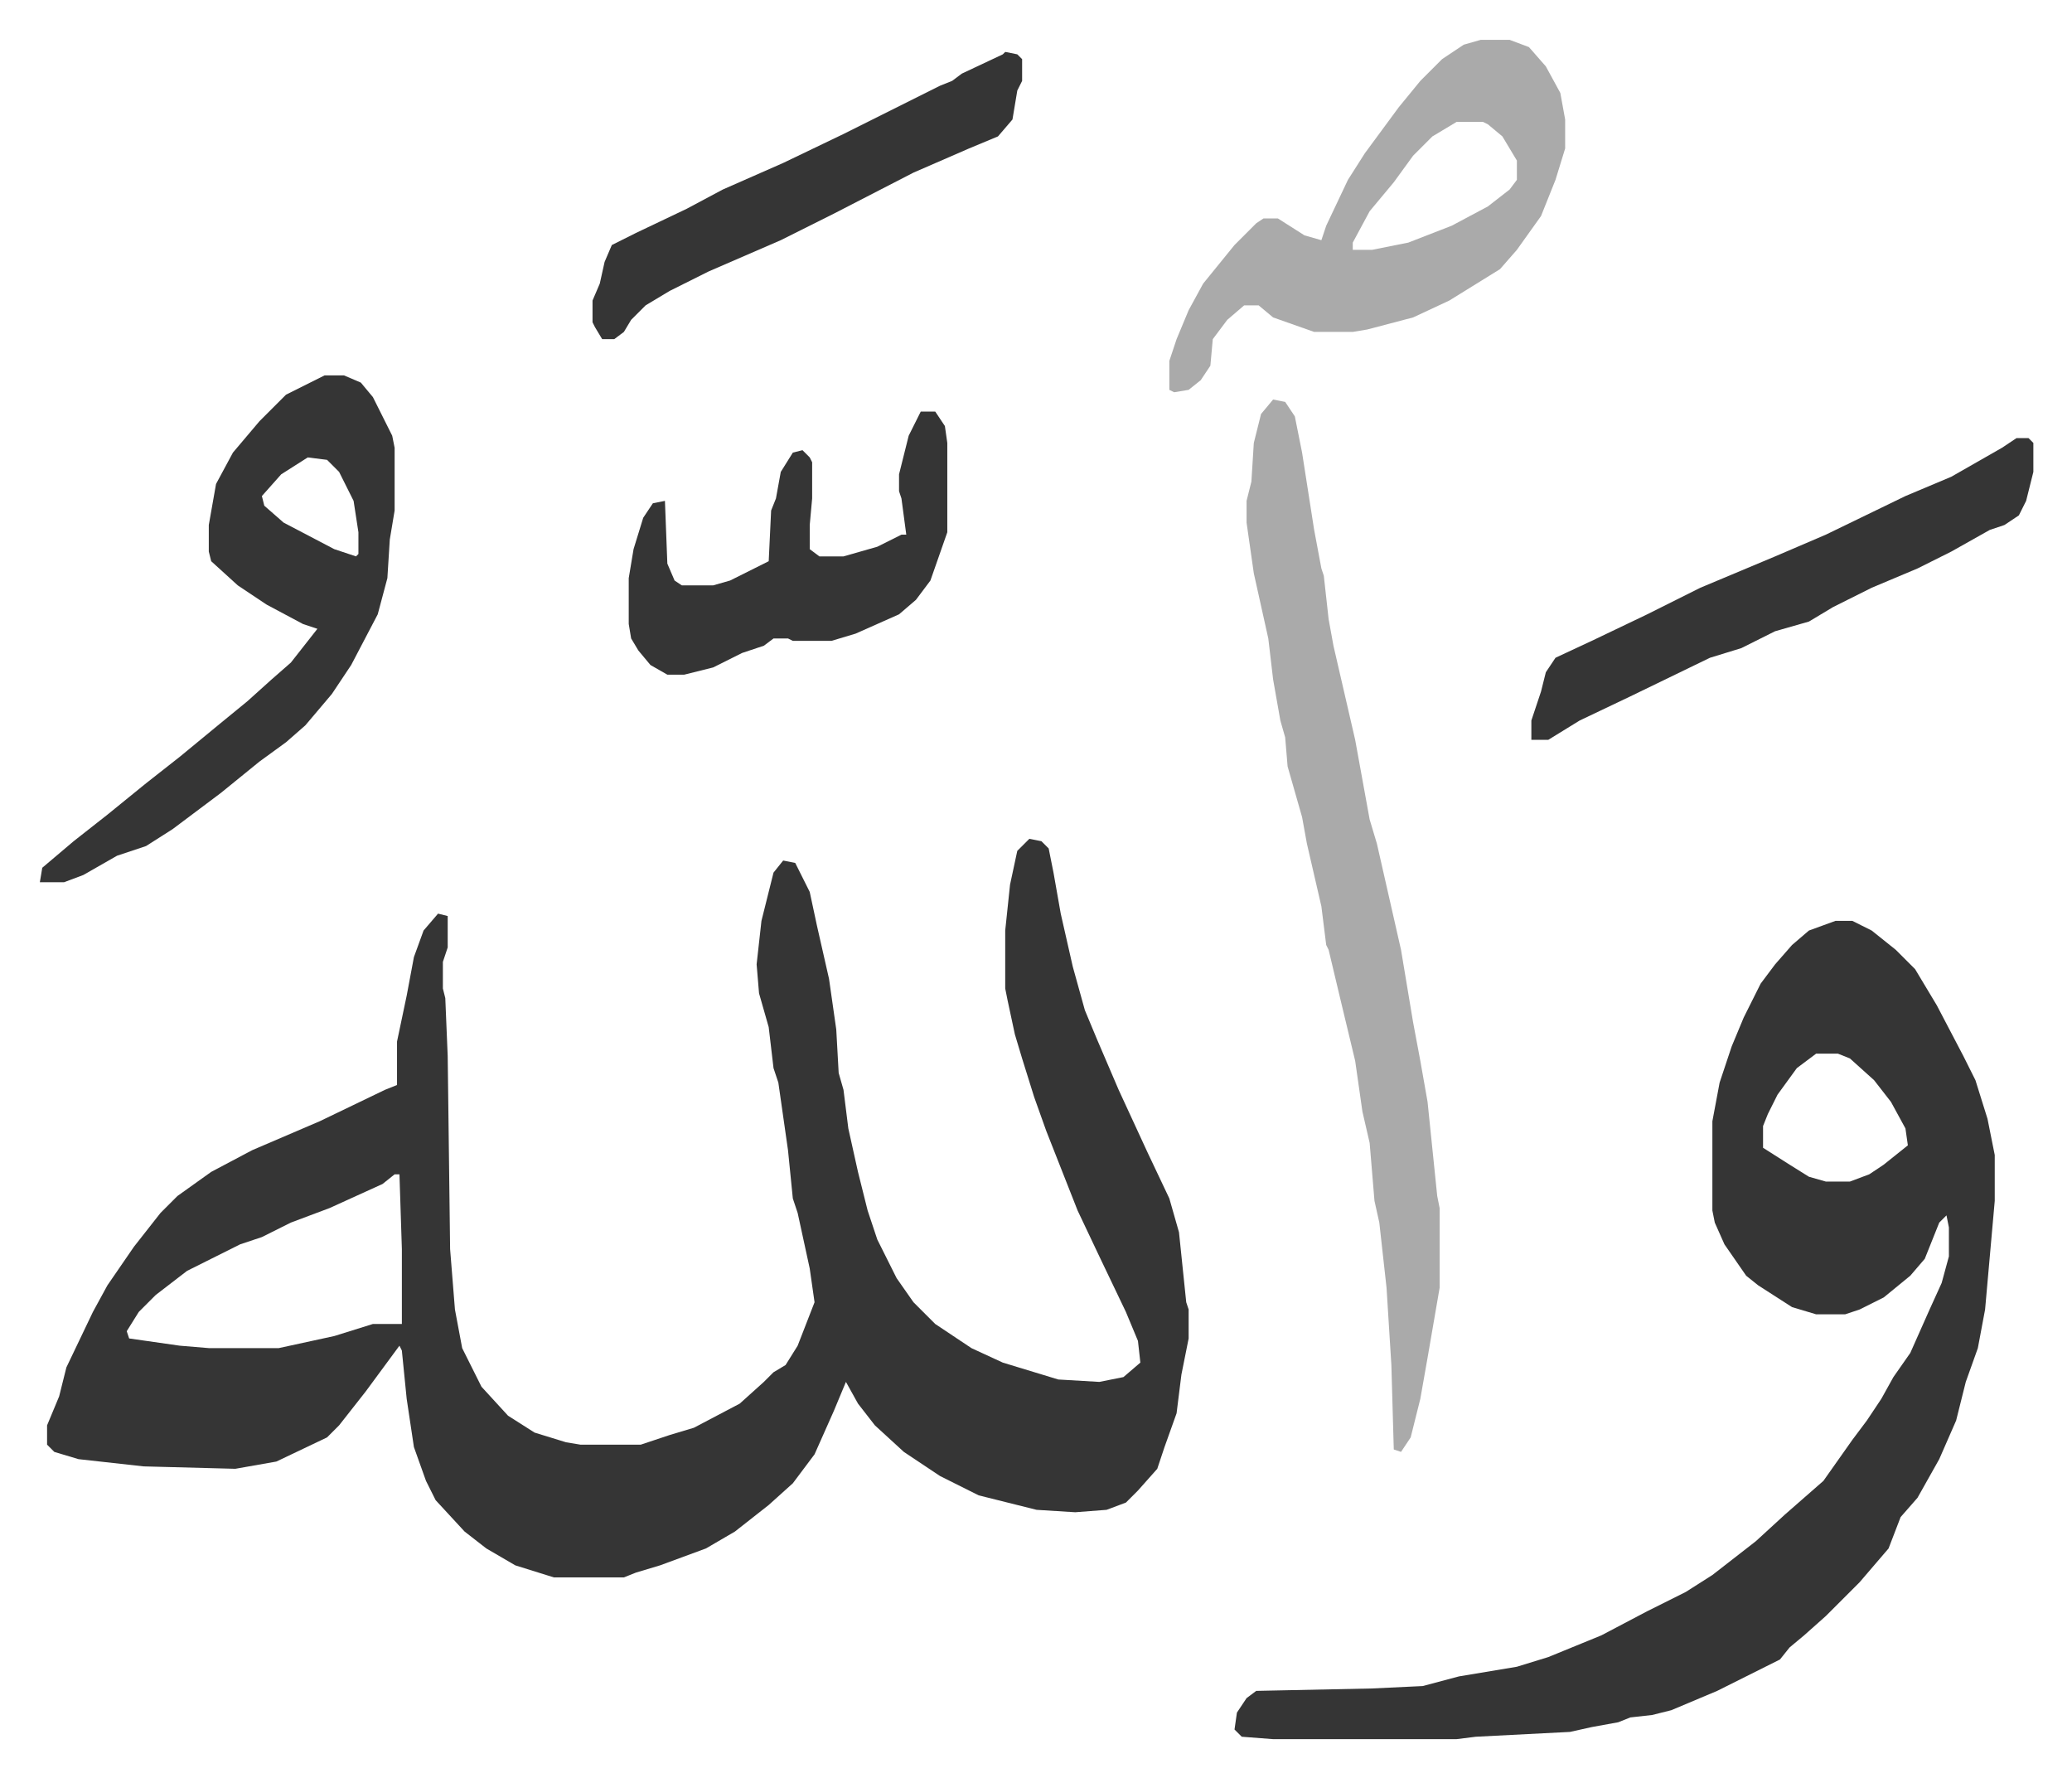
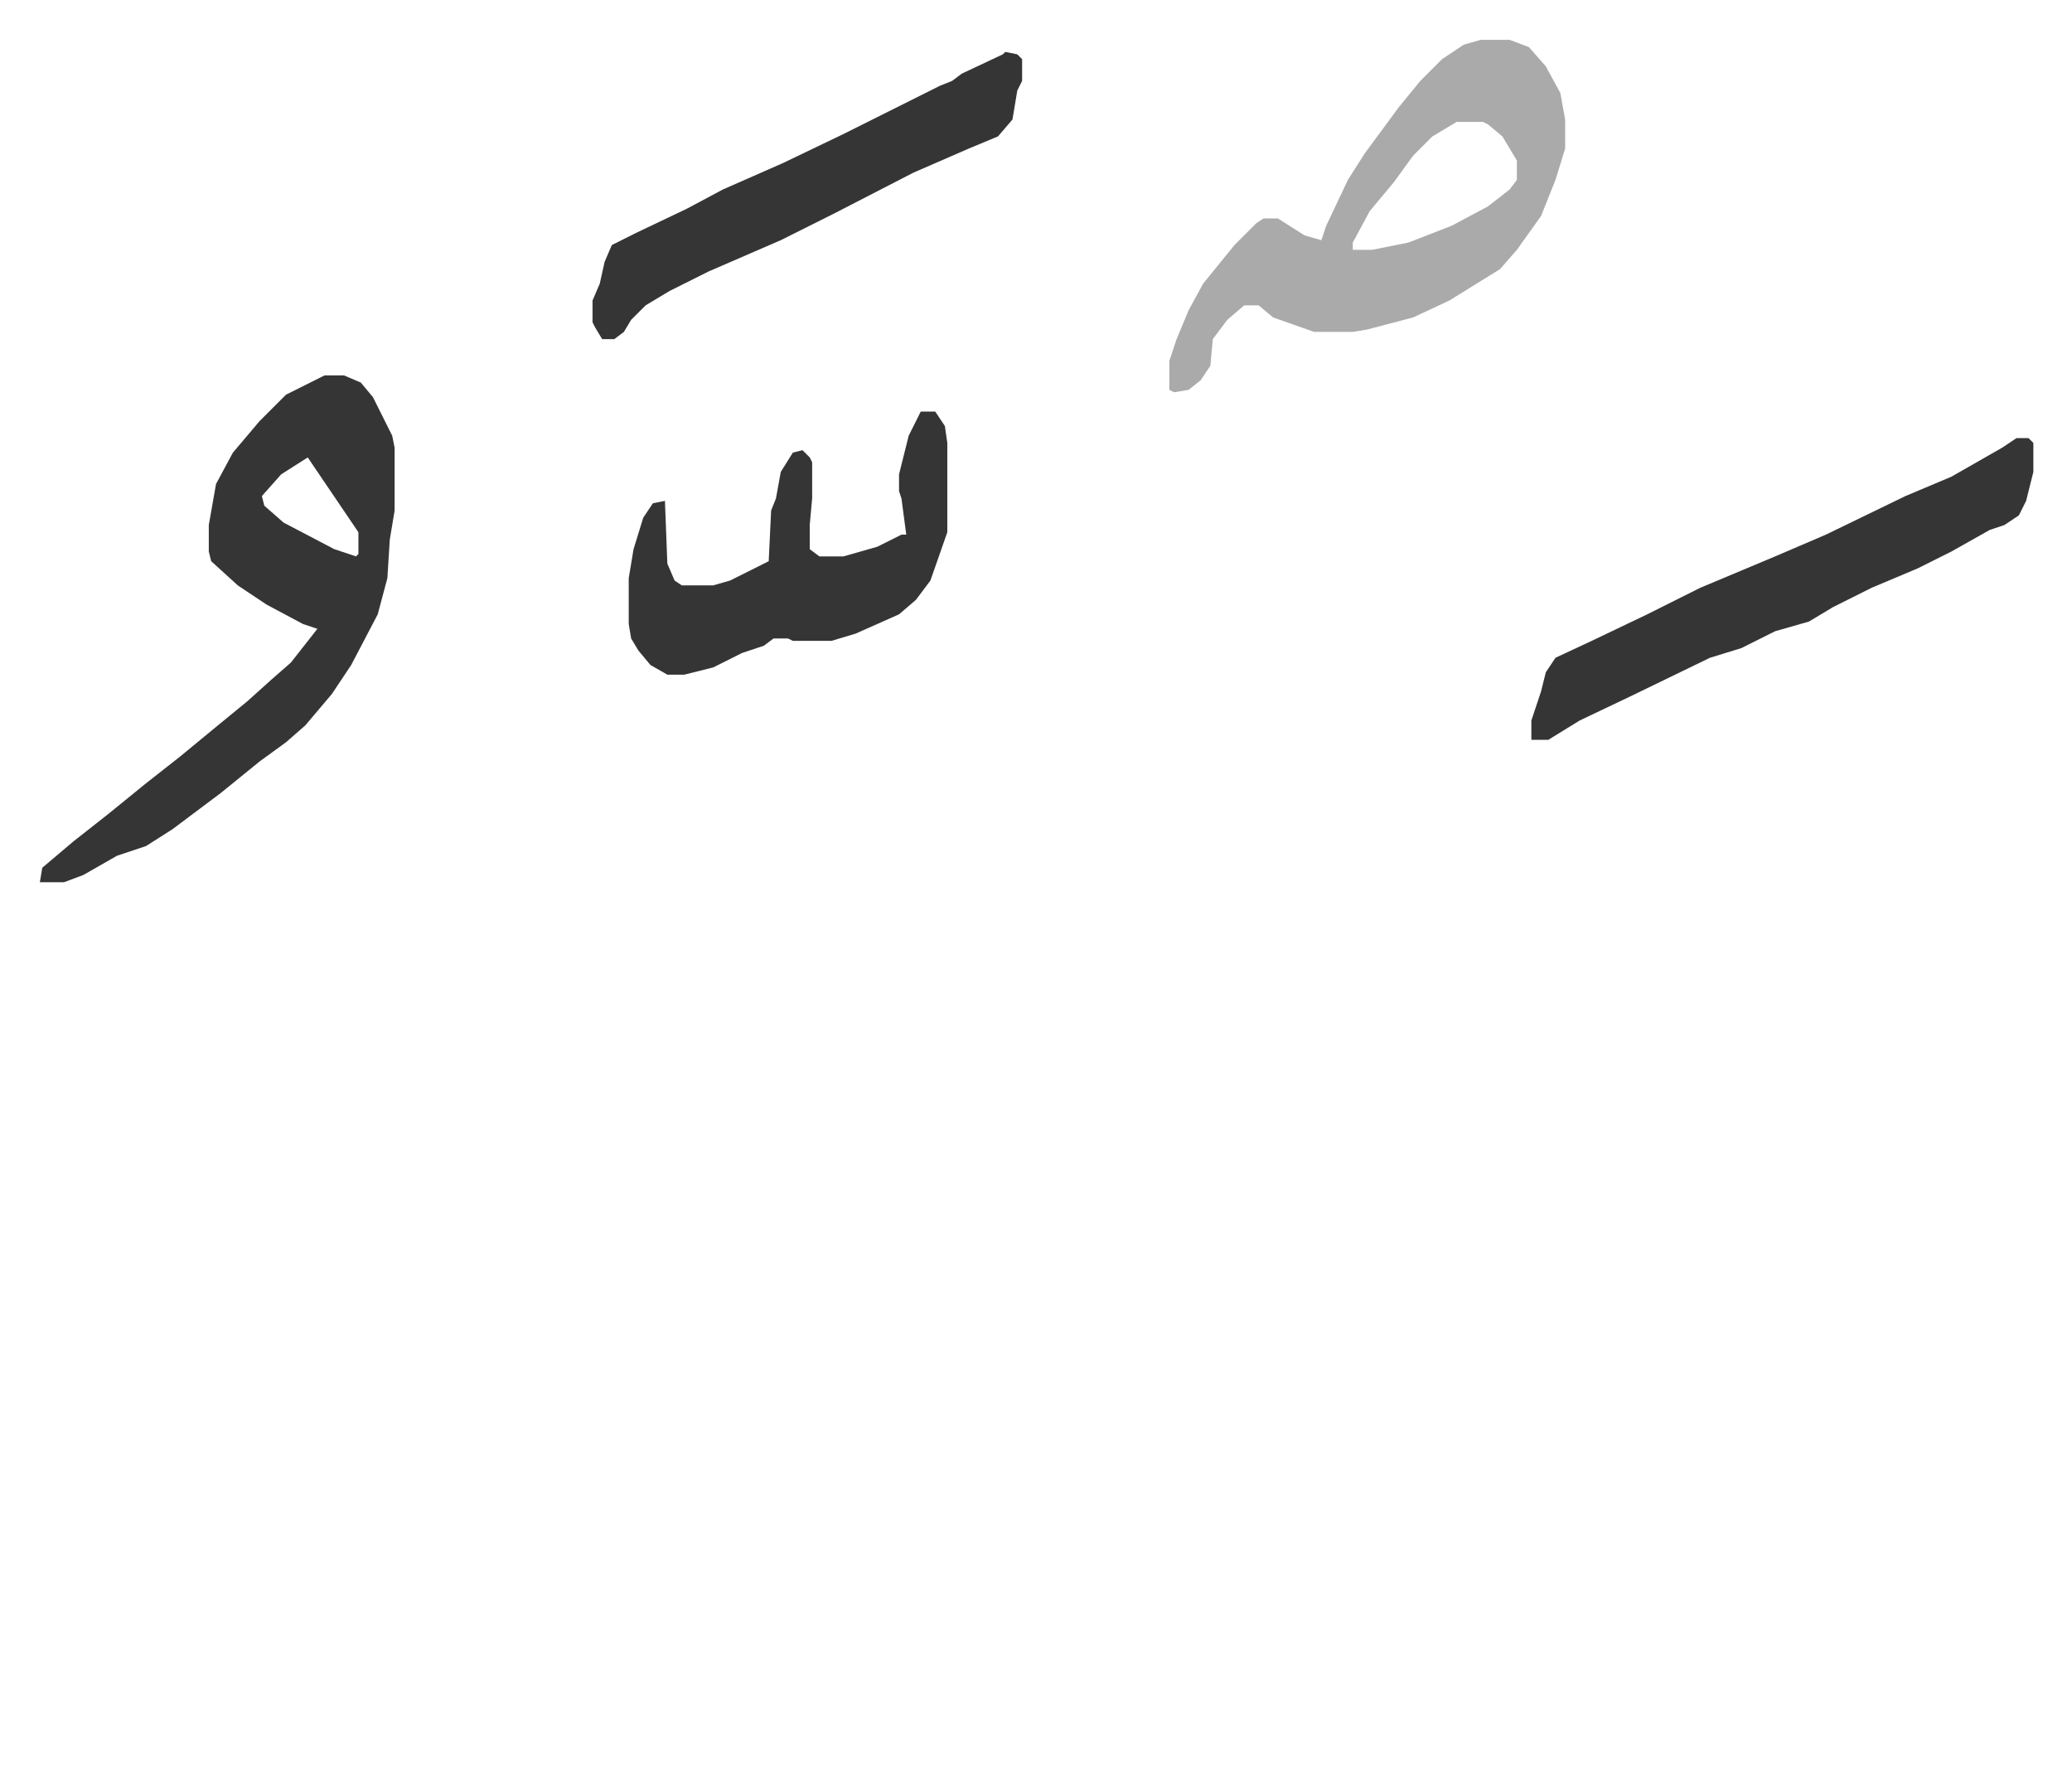
<svg xmlns="http://www.w3.org/2000/svg" role="img" viewBox="-16.51 350.49 858.52 736.52">
-   <path fill="#353535" id="rule_normal" d="M410 698l5 1 3 3 2 10 3 17 5 22 5 18 5 12 9 21 12 26 9 19 4 14 3 29 1 3v12l-3 15-2 16-5 14-3 9-8 9-5 5-8 3-13 1-16-1-24-6-16-8-15-10-12-11-7-9-5-9-5 12-8 18-9 12-10 9-14 11-12 7-19 7-10 3-5 2h-29l-16-5-12-7-9-7-12-13-4-8-5-14-3-20-2-20-1-2-14 19-11 14-5 5-21 10-17 3-38-1-27-3-10-3-3-3v-8l5-12 3-12 11-23 6-11 11-16 11-14 7-7 14-10 17-9 28-12 27-13 5-2v-18l4-19 3-16 4-11 6-7 4 1v13l-2 6v11l1 4 1 24 1 80 2 25 3 16 8 16 11 12 11 7 13 4 6 1h25l12-4 10-3 19-10 10-9 4-4 5-3 5-8 7-18-2-14-5-23-2-6-2-20-4-28-2-6-2-17-4-14-1-12 2-18 5-20 4-5 5 1 6 12 3 14 5 22 3 21 1 18 2 7 2 16 4 18 4 16 4 12 8 16 7 10 9 9 15 10 13 6 23 7 17 1 10-2 7-6-1-9-5-12-11-23-9-19-13-33-5-14-5-16-3-10-3-14-1-5v-24l2-19 3-14zM147 837l-5 4-22 10-16 6-12 6-9 3-14 7-8 4-13 10-7 7-5 8 1 3 21 3 12 1h29l23-5 16-5h12v-31l-1-31zm597-105h7l8 4 10 8 8 8 9 15 11 21 5 10 5 16 3 15v19l-4 45-3 16-5 14-4 16-7 16-9 16-7 8-5 13-12 14-9 9-5 5-9 8-6 5-4 5-26 13-19 8-8 2-9 1-5 2-11 2-9 2-39 2-8 1h-76l-13-1-3-3 1-7 4-6 4-3 48-1 21-1 15-4 24-4 13-4 22-9 19-10 16-8 11-7 18-14 12-11 8-7 8-7 12-17 6-8 6-9 5-9 7-10 8-18 5-11 3-11v-12l-1-5-3 3-6 15-6 7-11 9-10 5-6 2h-12l-10-3-14-9-5-4-9-13-4-9-1-5v-37l3-16 5-15 5-12 7-14 6-8 7-8 7-6zm-8 55l-8 6-8 11-4 8-2 5v9l11 7 8 5 7 2h10l8-3 6-4 10-8-1-7-6-11-7-9-10-9-5-2z" />
-   <path fill="#aaa" id="rule_hamzat_wasl" d="M511 516l5 1 4 6 3 15 5 32 3 16 1 3 2 18 2 11 9 39 6 33 3 10 5 22 5 22 5 30 3 16 3 17 4 39 1 5v33l-5 29-3 17-4 16-4 6-3-1-1-35-2-32-3-27-2-9-2-24-3-13-3-21-6-25-5-21-1-2-2-16-6-26-2-11-6-21-1-12-2-7-3-17-2-17-6-27-3-21v-9l2-8 1-16 3-12z" />
-   <path fill="#353535" id="rule_normal" d="M118 506h8l7 3 5 6 8 16 1 5v26l-2 12-1 16-4 15-11 21-8 12-11 13-8 7-11 8-16 13-20 15-11 7-12 4-14 8-8 3H0l1-6 13-11 14-11 16-13 14-11 17-14 11-9 10-9 8-7 11-14-6-2-15-8-12-8-11-10-1-4v-11l3-17 7-13 11-13 11-11zm-7 34l-11 7-8 9 1 4 8 7 21 11 9 3 1-1v-9l-2-13-6-12-5-5z" />
+   <path fill="#353535" id="rule_normal" d="M118 506h8l7 3 5 6 8 16 1 5v26l-2 12-1 16-4 15-11 21-8 12-11 13-8 7-11 8-16 13-20 15-11 7-12 4-14 8-8 3H0l1-6 13-11 14-11 16-13 14-11 17-14 11-9 10-9 8-7 11-14-6-2-15-8-12-8-11-10-1-4v-11l3-17 7-13 11-13 11-11zm-7 34l-11 7-8 9 1 4 8 7 21 11 9 3 1-1v-9z" />
  <path fill="#aaa" id="rule_hamzat_wasl" d="M597 367h12l8 3 7 8 6 11 2 11v12l-4 13-6 15-10 14-7 8-21 13-15 7-19 5-6 1h-16l-17-6-6-5h-6l-7 6-6 8-1 11-4 6-5 4-6 1-2-1v-12l3-9 5-12 6-11 13-16 9-9 3-2h6l11 7 7 2 2-6 9-19 7-11 14-19 9-11 9-9 9-6zm-10 34l-10 6-8 8-8 11-10 12-7 13v3h8l15-3 18-7 15-8 9-7 3-4v-8l-6-10-6-5-2-1z" />
  <path fill="#353535" id="rule_normal" d="M819 532h5l2 2v12l-3 12-3 6-6 4-6 2-16 9-14 7-19 8-16 8-10 6-14 4-14 7-13 4-33 16-21 10-13 8h-7v-8l4-12 2-8 4-6 15-7 23-11 22-11 31-13 21-9 33-16 19-8 21-12zm-454-11h6l4 6 1 7v37l-7 20-6 8-7 6-18 8-10 3h-16l-2-1h-6l-4 3-9 3-12 6-12 3h-7l-7-4-5-6-3-5-1-6v-19l2-12 4-13 4-6 5-1 1 26 3 7 3 2h13l7-2 16-8 1-21 2-5 2-11 5-8 4-1 3 3 1 2v15l-1 11v10l4 3h10l14-4 10-5h2l-2-15-1-3v-7l4-16zm35-149l5 1 2 2v9l-2 4-2 12-6 7-12 5-23 10-33 17-22 11-30 13-16 8-10 6-6 6-3 5-4 3h-5l-3-5-1-2v-9l3-7 2-9 3-7 10-5 21-10 15-8 25-11 25-12 16-8 24-12 5-2 4-3 17-8z" />
</svg>